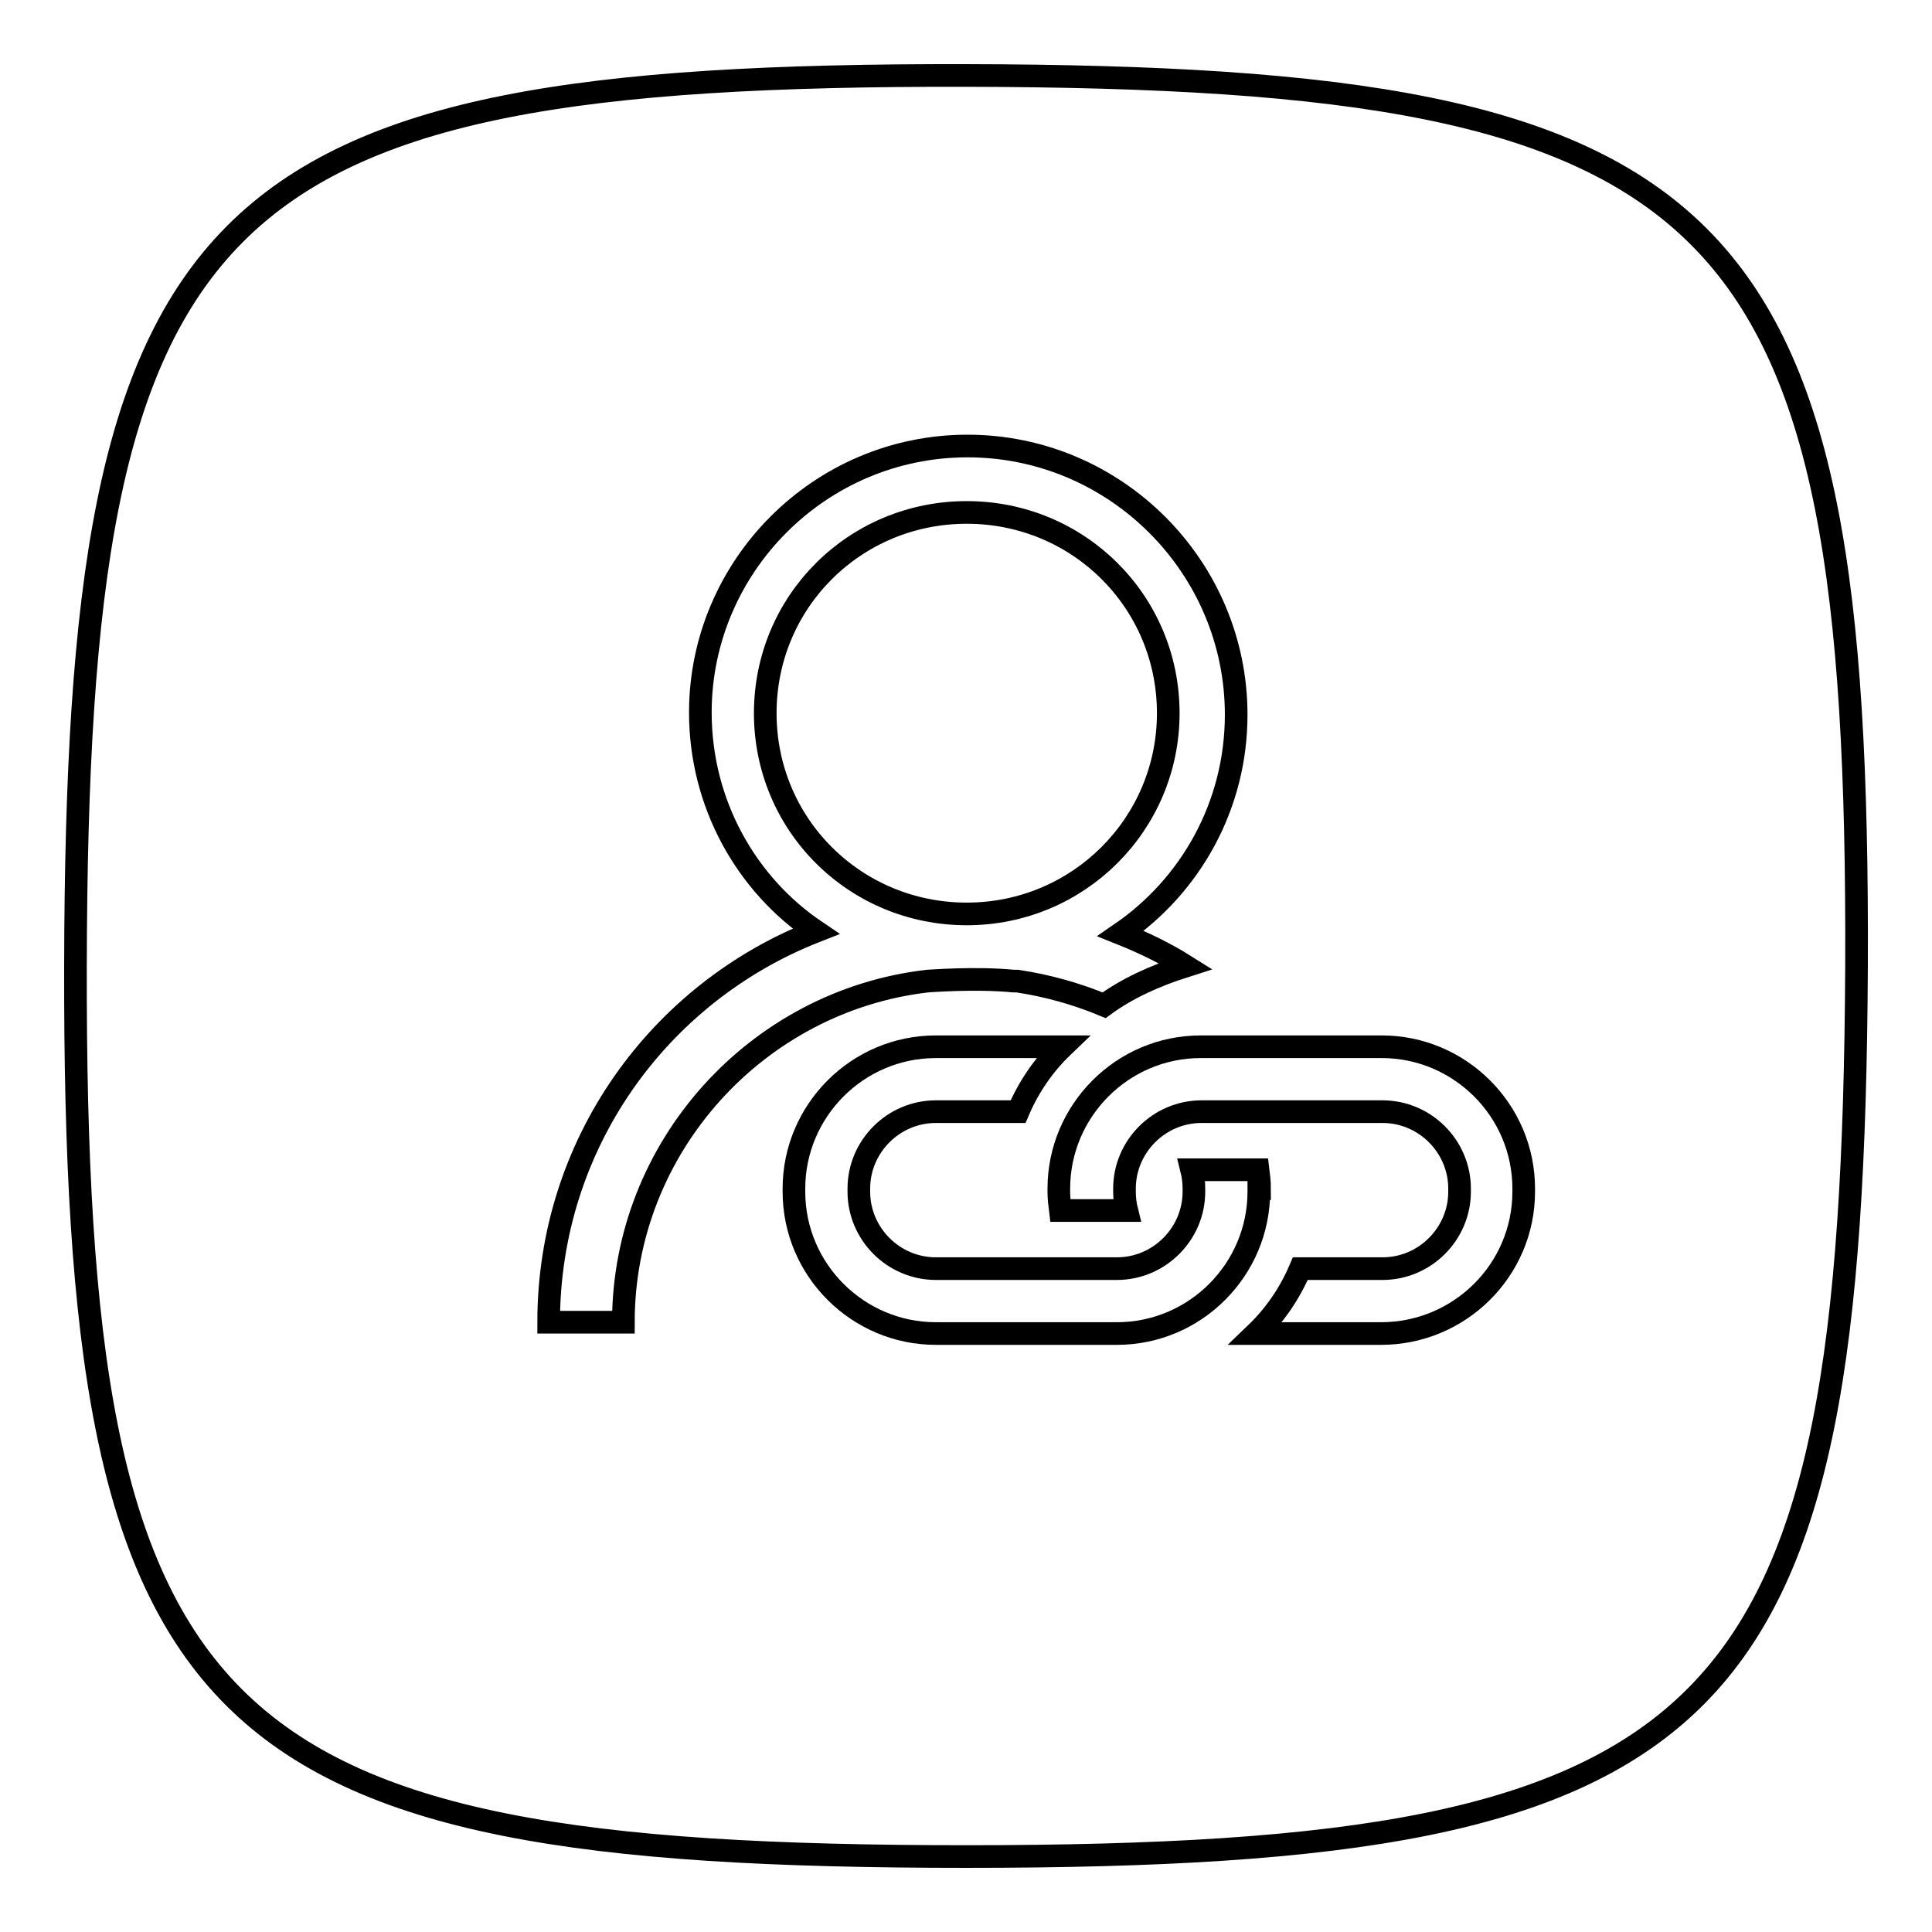
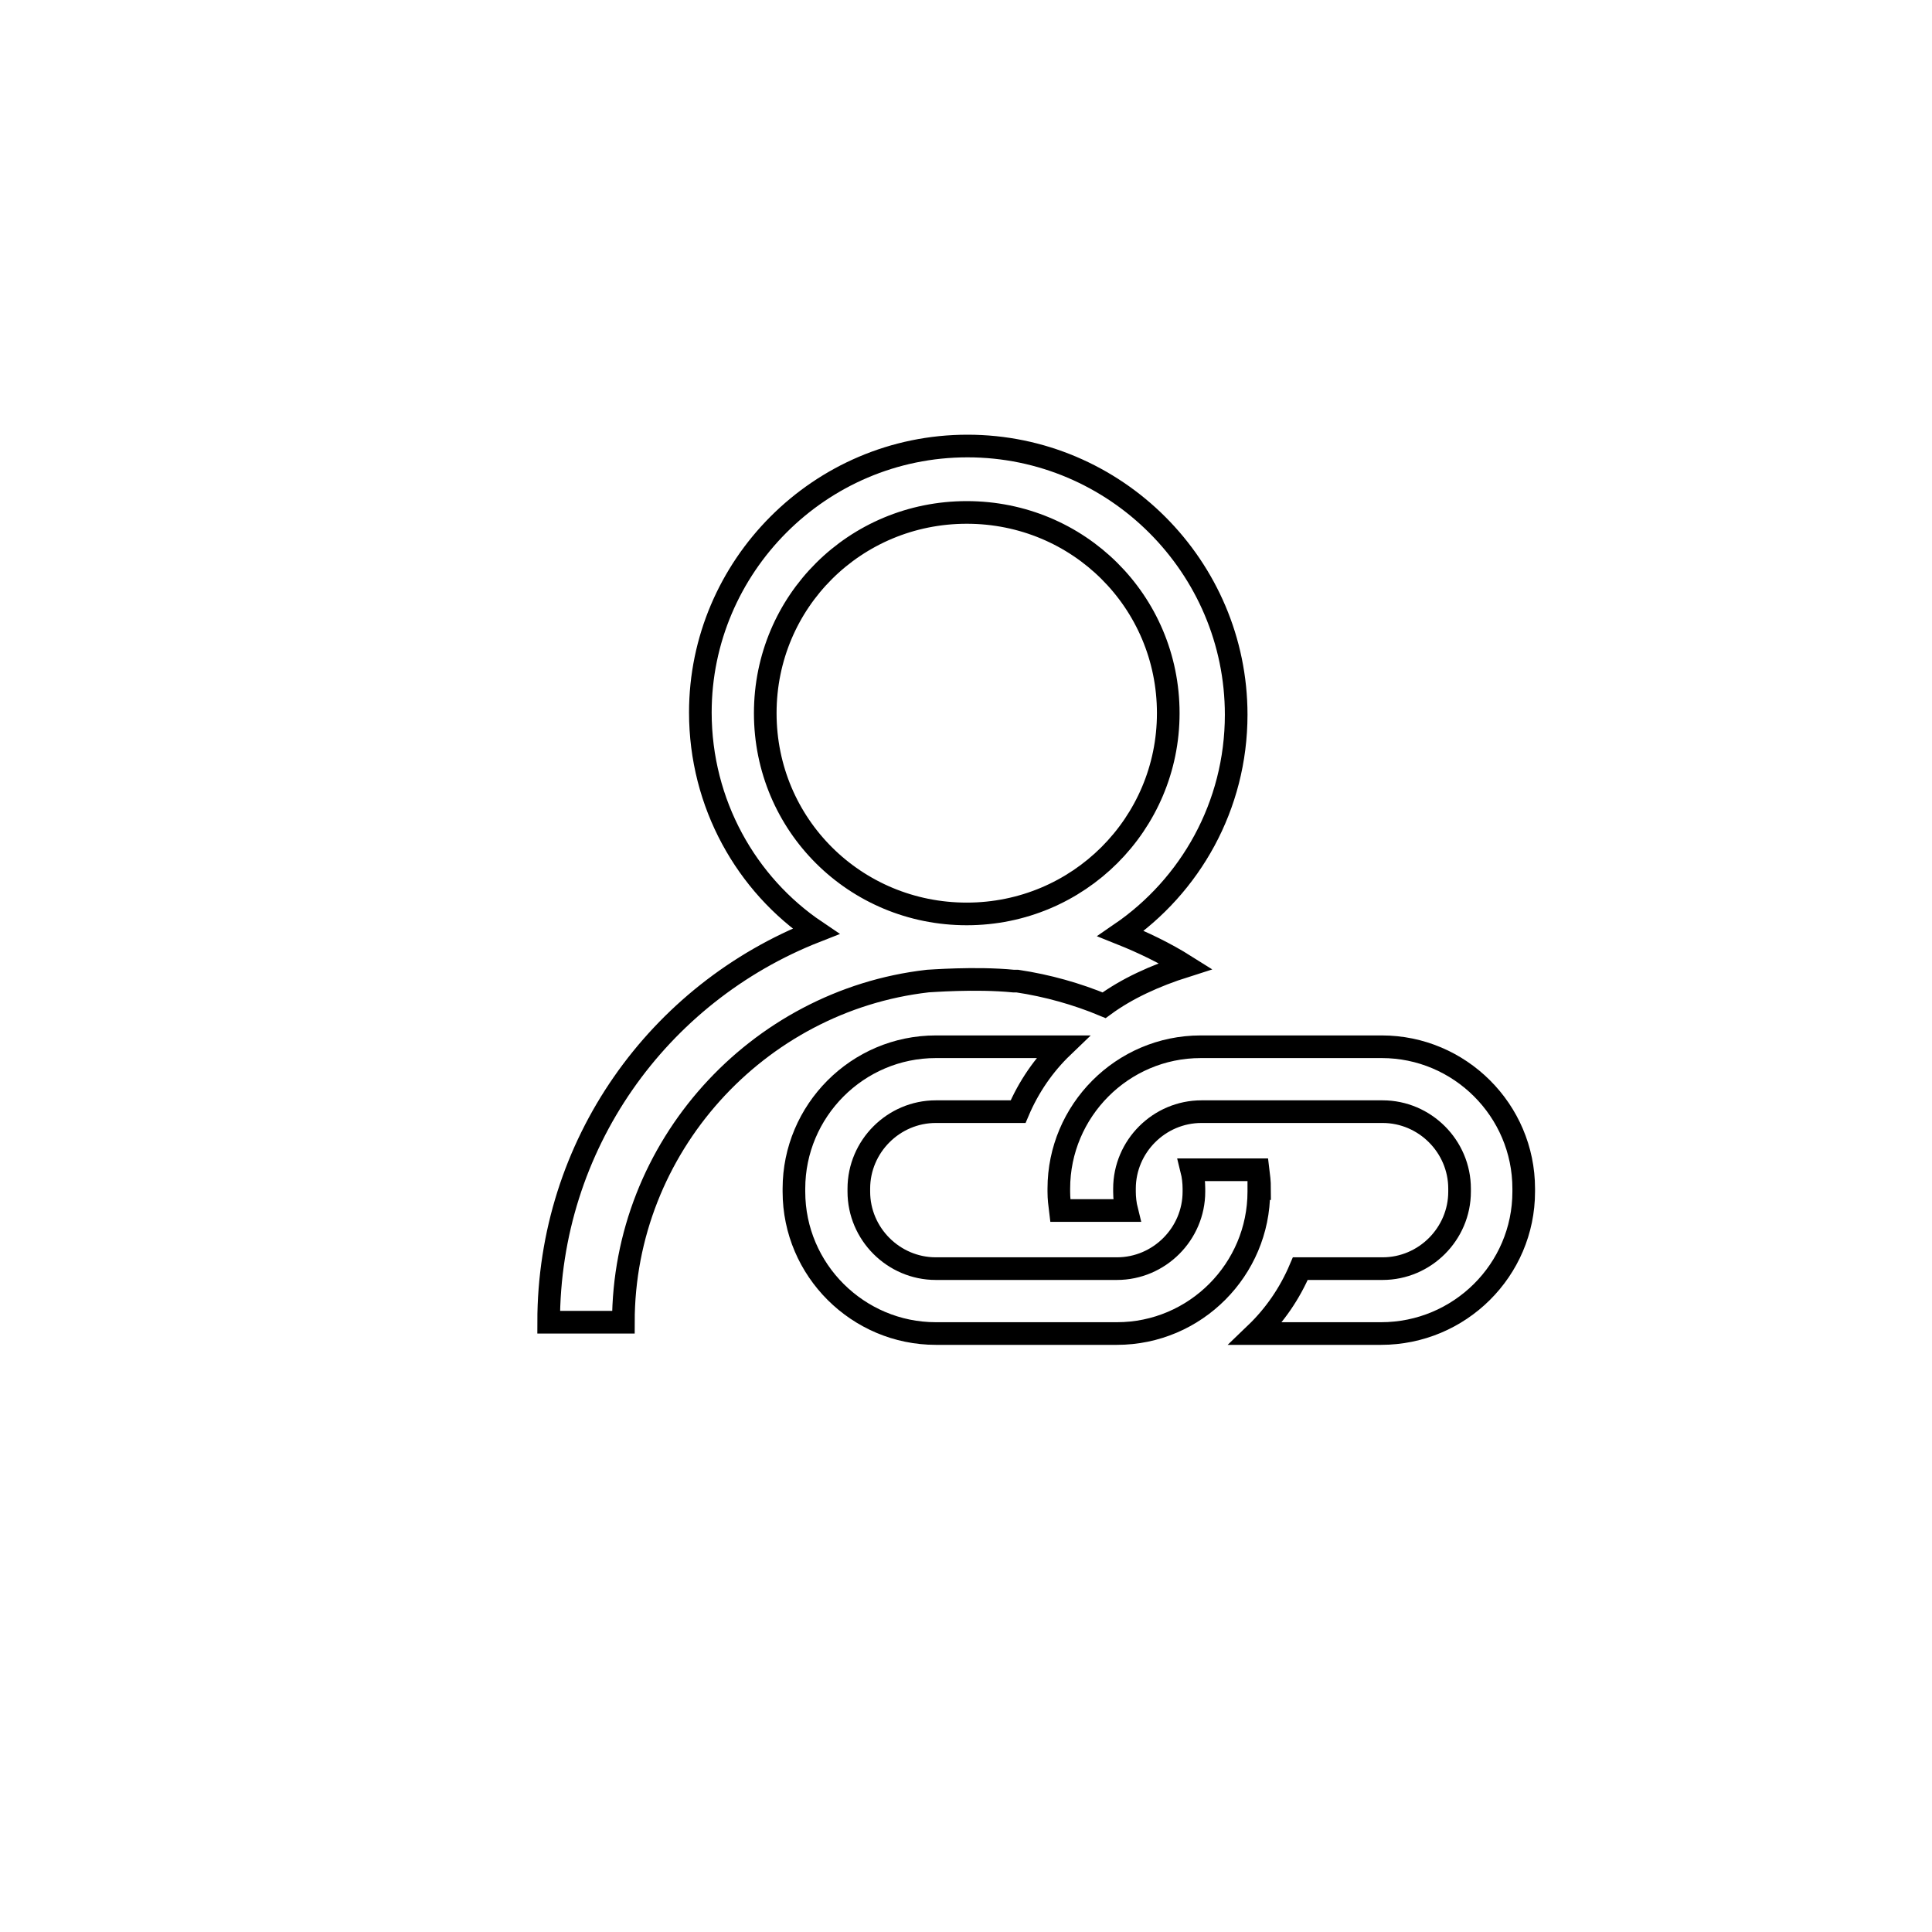
<svg xmlns="http://www.w3.org/2000/svg" version="1.1" x="0px" y="0px" viewBox="0 0 256 256" enable-background="new 0 0 256 256" xml:space="preserve">
  <g>
    <g>
-       <path stroke-width="3" fill-opacity="0" stroke="#000000" d="M246,128c-0.5,100.6-16.8,118-118,118c-101.1,0-118.2-16.9-118-118C10.2,26.9,26.8,9.8,128,10C229.2,10.2,246.4,27.4,246,128z" />
      <path stroke-width="3" fill-opacity="0" stroke="#000000" d="M157.1,128c-2.7-1.7-5.6-3.1-8.6-4.3c9.2-6.3,15.3-16.9,15.3-29c0-19.6-16-35.6-35.6-35.6c-19.6,0-35.4,16-35.4,35.3c0,12.1,6.1,22.8,15.3,29c-20.9,8.2-35.4,28.3-35.4,51.8h9.9c0-23.2,17.7-42.6,40.3-45.2c0.2,0,6.3-0.5,11.4,0h0.5c4,0.6,7.9,1.7,11.5,3.2C149.3,131,153,129.3,157.1,128L157.1,128L157.1,128z M128.1,121.1c-14.8,0-26.7-11.8-26.7-26.6c0-14.8,11.9-26.6,26.7-26.6c14.8,0,26.7,11.8,26.7,26.6C154.8,109.2,142.9,121.1,128.1,121.1L128.1,121.1L128.1,121.1z" />
      <path stroke-width="3" fill-opacity="0" stroke="#000000" d="M201.9,157.9v-0.4c0-10.4-8.5-18.8-18.8-18.8h-24c-10.4,0-18.8,8.5-18.8,18.8v0.4c0,0.9,0.1,1.7,0.2,2.5h8.8c-0.2-0.8-0.3-1.7-0.3-2.5v-0.4c0-5.6,4.6-10.2,10.2-10.2h24c5.6,0,10.2,4.6,10.2,10.2v0.4c0,5.6-4.6,10.2-10.2,10.2h-10.9c-1.4,3.3-3.4,6.2-5.9,8.6H183C193.4,176.7,201.9,168.3,201.9,157.9L201.9,157.9L201.9,157.9z M166.9,157.5c0-0.9-0.1-1.7-0.2-2.5h-8.8c0.2,0.8,0.3,1.7,0.3,2.5v0.4c0,5.6-4.6,10.2-10.2,10.2h-24c-5.6,0-10.2-4.6-10.2-10.2v-0.4c0-5.6,4.6-10.2,10.2-10.2h10.9c1.4-3.3,3.4-6.2,5.9-8.6h-16.8c-10.4,0-18.8,8.5-18.8,18.8v0.4c0,10.4,8.5,18.8,18.8,18.8h24c10.4,0,18.8-8.5,18.8-18.8V157.5L166.9,157.5L166.9,157.5z" />
    </g>
  </g>
</svg>